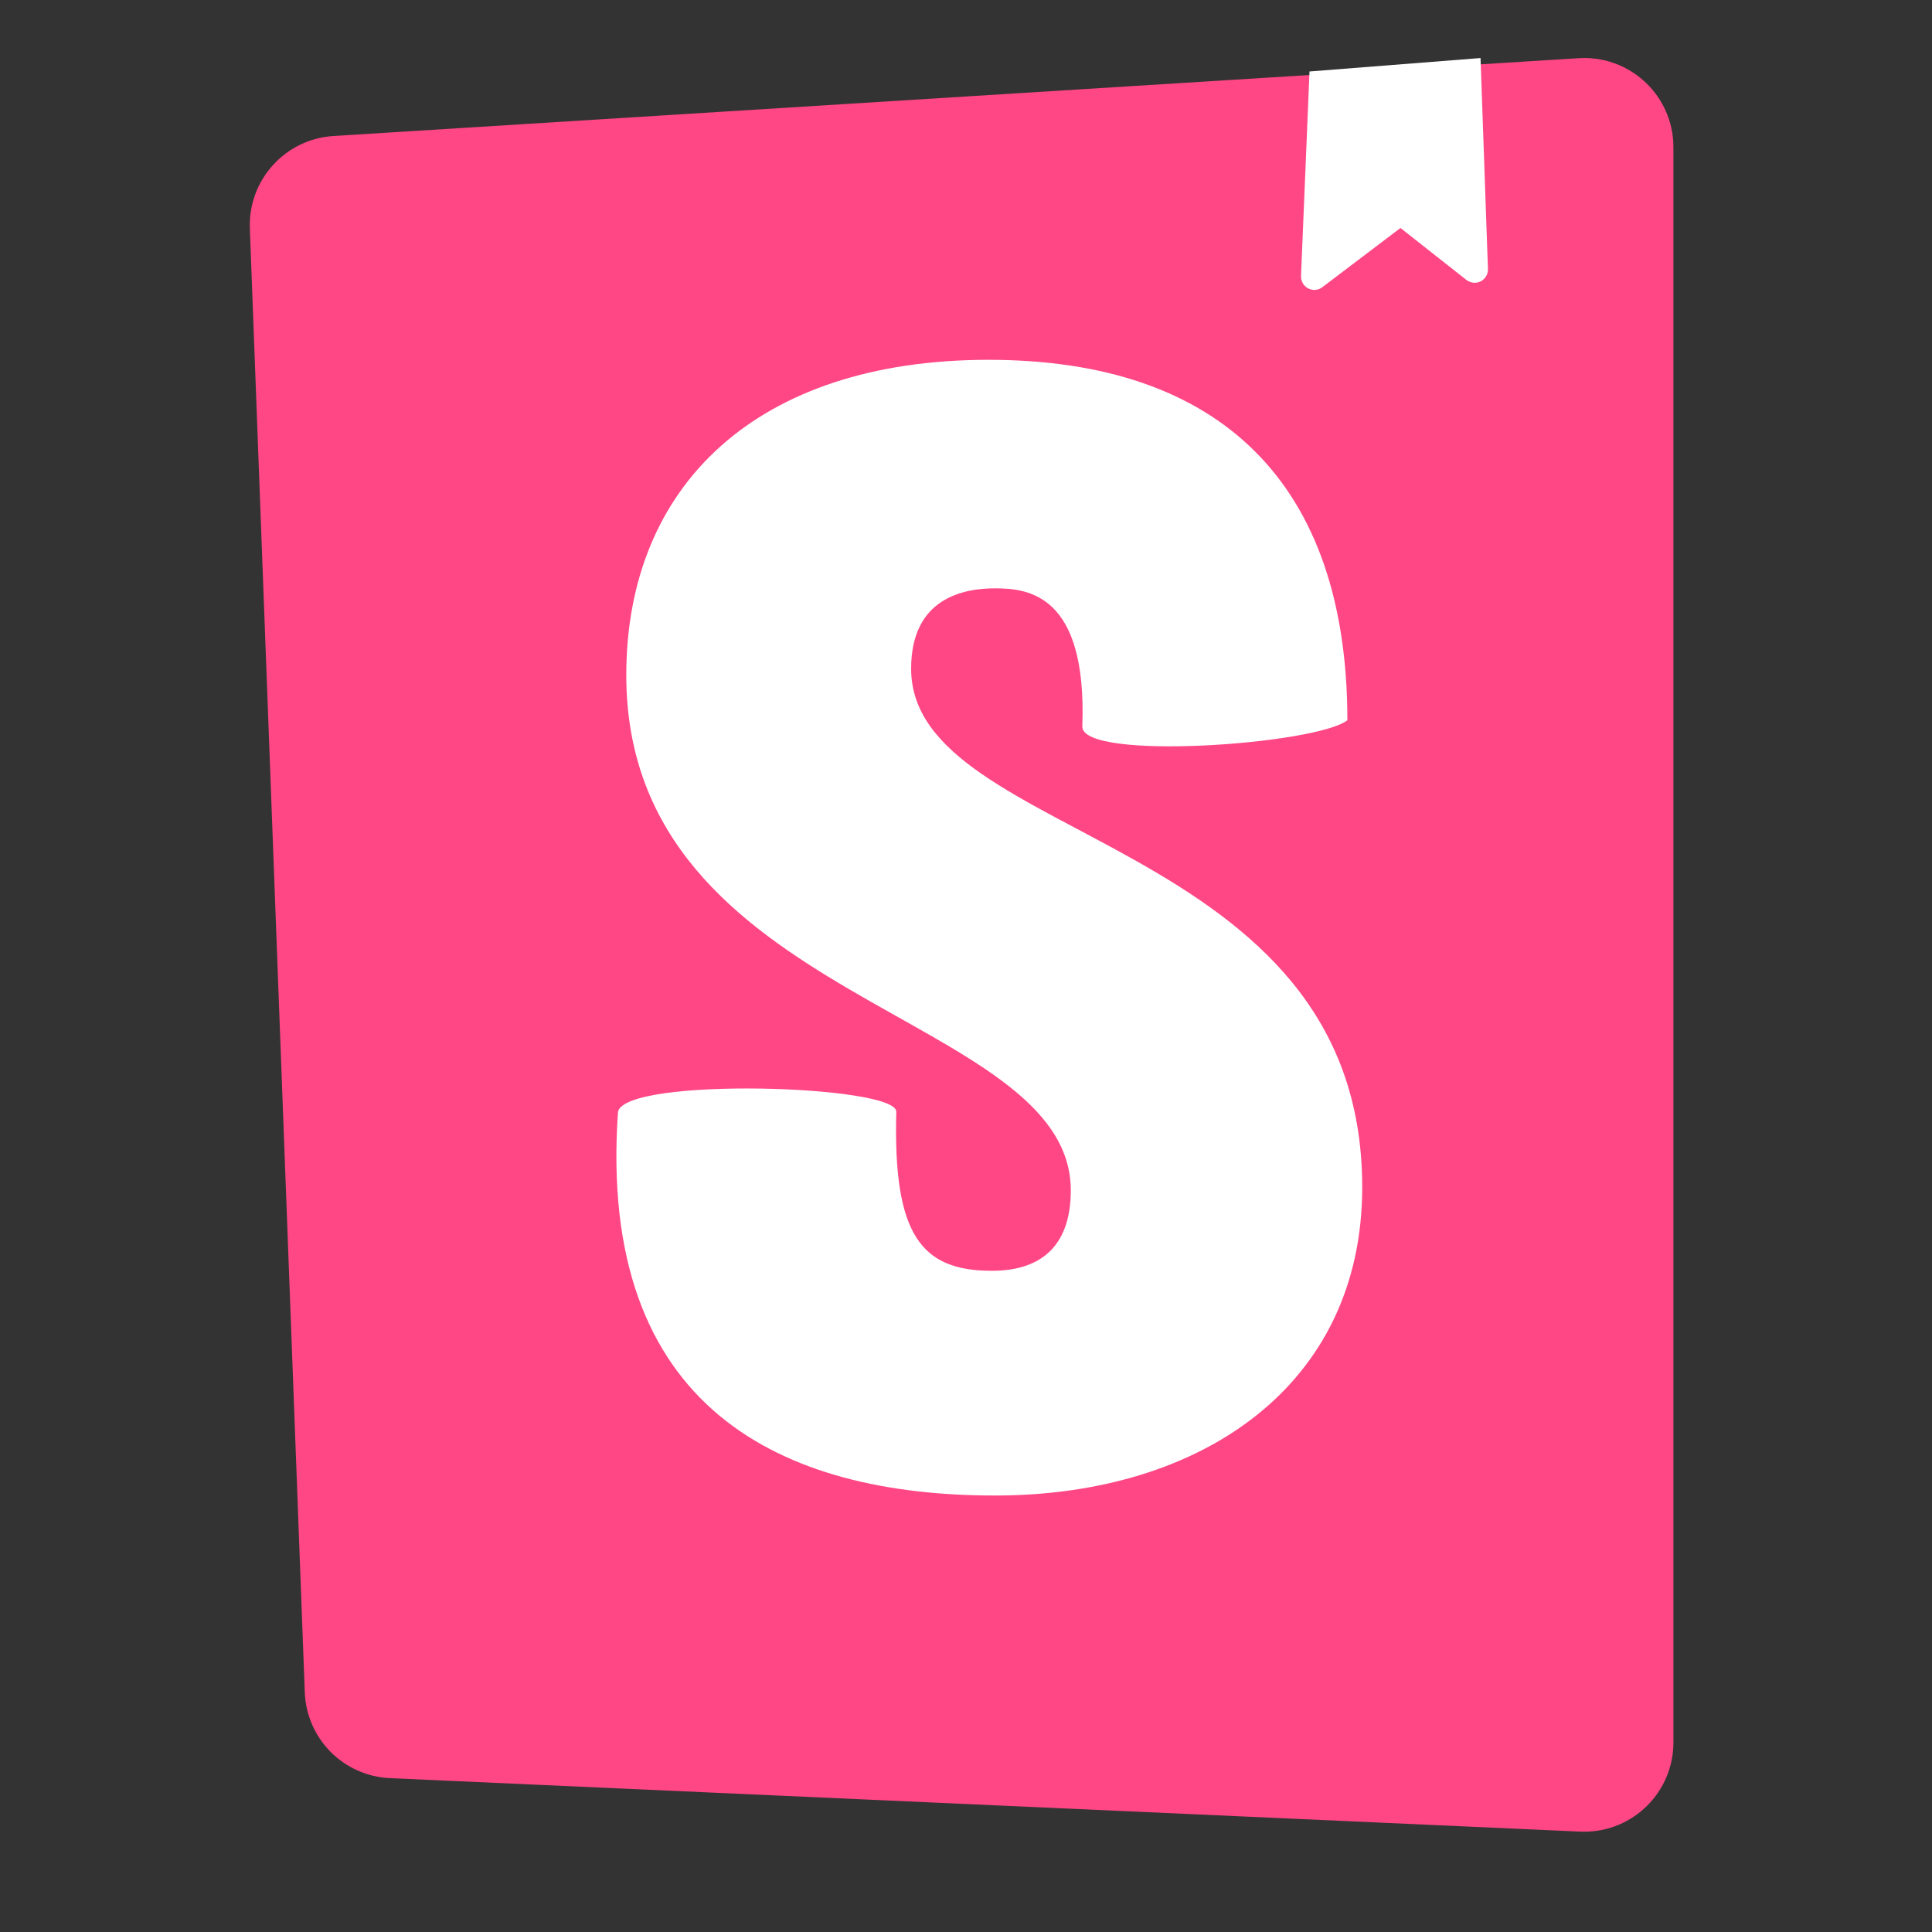
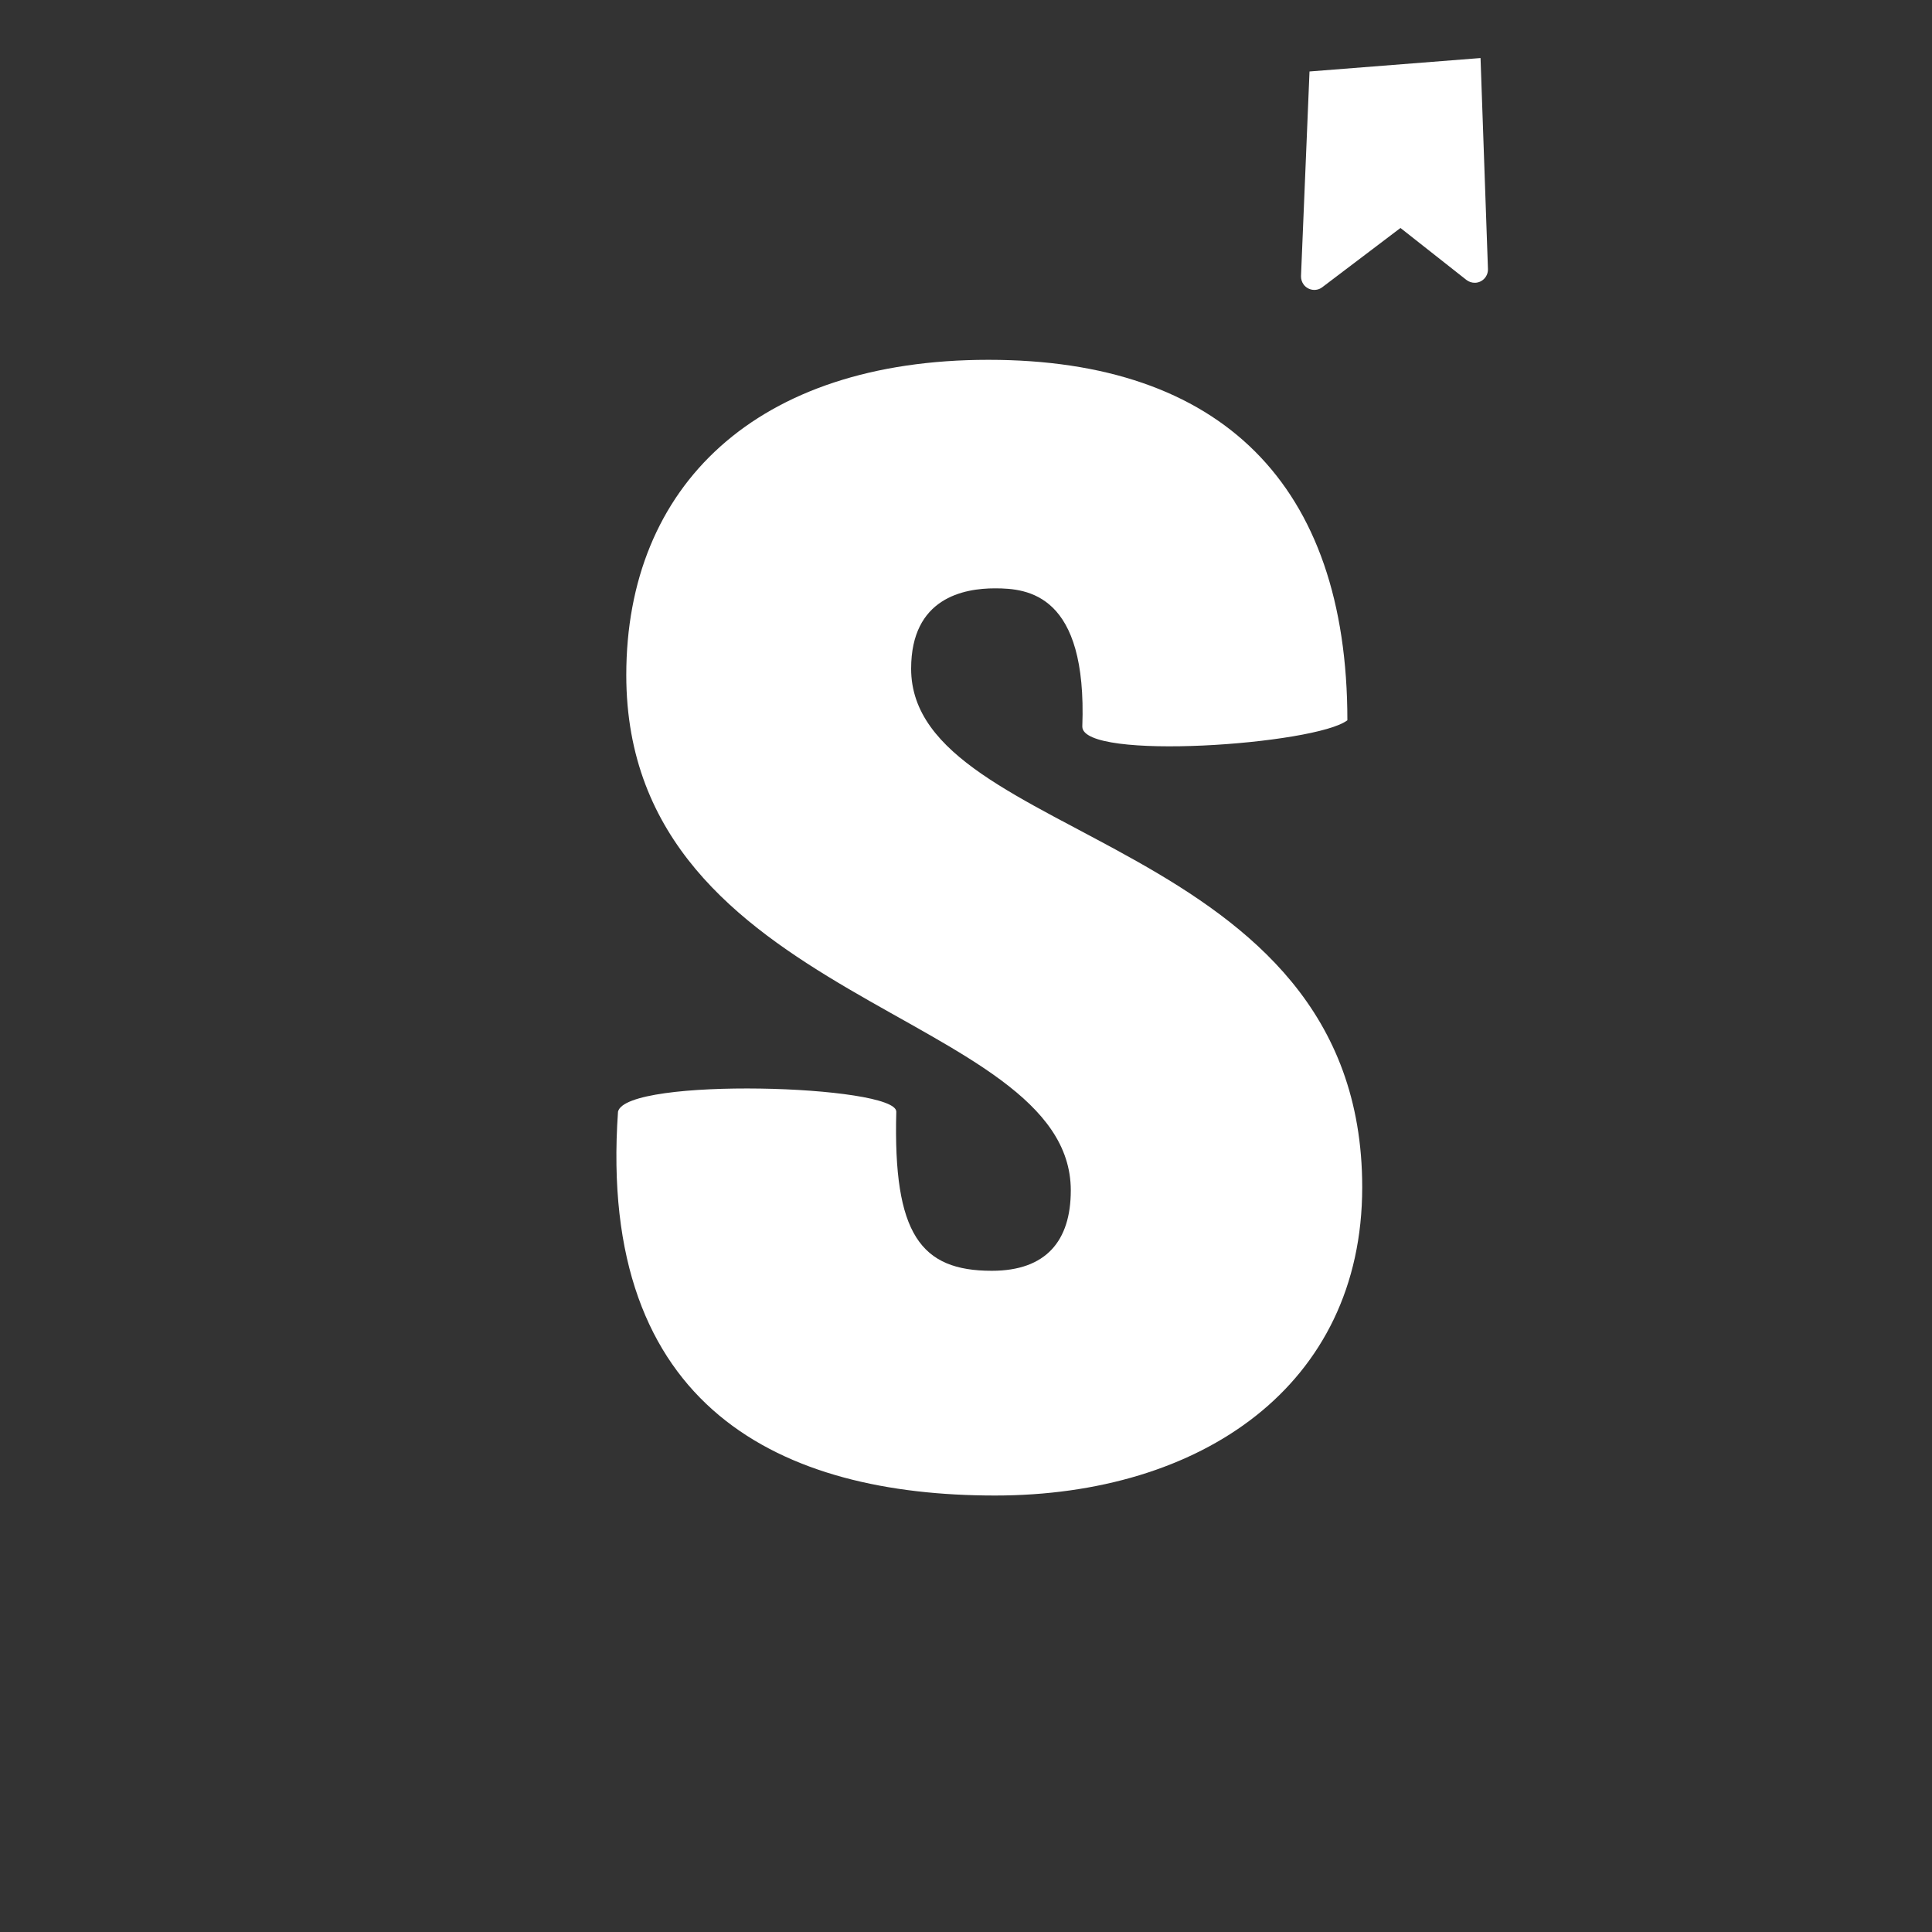
<svg xmlns="http://www.w3.org/2000/svg" width="100%" height="100%" viewBox="0 0 25 25" version="1.1" xml:space="preserve" style="fill-rule:evenodd;clip-rule:evenodd;stroke-linejoin:round;stroke-miterlimit:2;">
  <rect x="0" y="0" width="25" height="25" fill="#333333" stroke="none" />
-   <rect id="storybook" x="0.461" y="0.251" width="24" height="24" style="fill:none;" />
  <g>
-     <path id="path-1" d="M3.944,21.9l-0.711,-18.945c-0.023,-0.625 0.457,-1.156 1.081,-1.195l16.114,-1.007c0.636,-0.04 1.184,0.444 1.224,1.08c0.001,0.024 0.002,0.048 0.002,0.072l-0,20.643c-0,0.637 -0.517,1.154 -1.154,1.154c-0.017,0 -0.035,-0 -0.052,-0.001l-15.402,-0.692c-0.6,-0.027 -1.079,-0.509 -1.102,-1.109Z" style="fill:#ff4785;fill-rule:nonzero;" />
    <path d="M16.835,3.572l0.11,-2.647l2.213,-0.174l0.096,2.73c0.003,0.095 -0.071,0.175 -0.166,0.178c-0.041,0.001 -0.081,-0.012 -0.113,-0.037l-0.853,-0.672l-1.011,0.766c-0.075,0.058 -0.183,0.043 -0.241,-0.033c-0.024,-0.032 -0.036,-0.071 -0.035,-0.111Zm-2.83,5.83c0,0.448 3.024,0.233 3.43,-0.082c0,-3.057 -1.64,-4.664 -4.644,-4.664c-3.004,0 -4.687,1.632 -4.687,4.079c0,4.262 5.752,4.344 5.752,6.669c0,0.652 -0.319,1.04 -1.022,1.04c-0.917,-0 -1.279,-0.468 -1.236,-2.059c-0,-0.345 -3.494,-0.452 -3.601,0c-0.271,3.855 2.131,4.967 4.879,4.967c2.663,0 4.751,-1.419 4.751,-3.989c-0,-4.568 -5.837,-4.446 -5.837,-6.71c-0,-0.917 0.681,-1.04 1.086,-1.04c0.426,0 1.193,0.075 1.129,1.789Z" style="fill:#fff;fill-rule:nonzero;" />
  </g>
</svg>